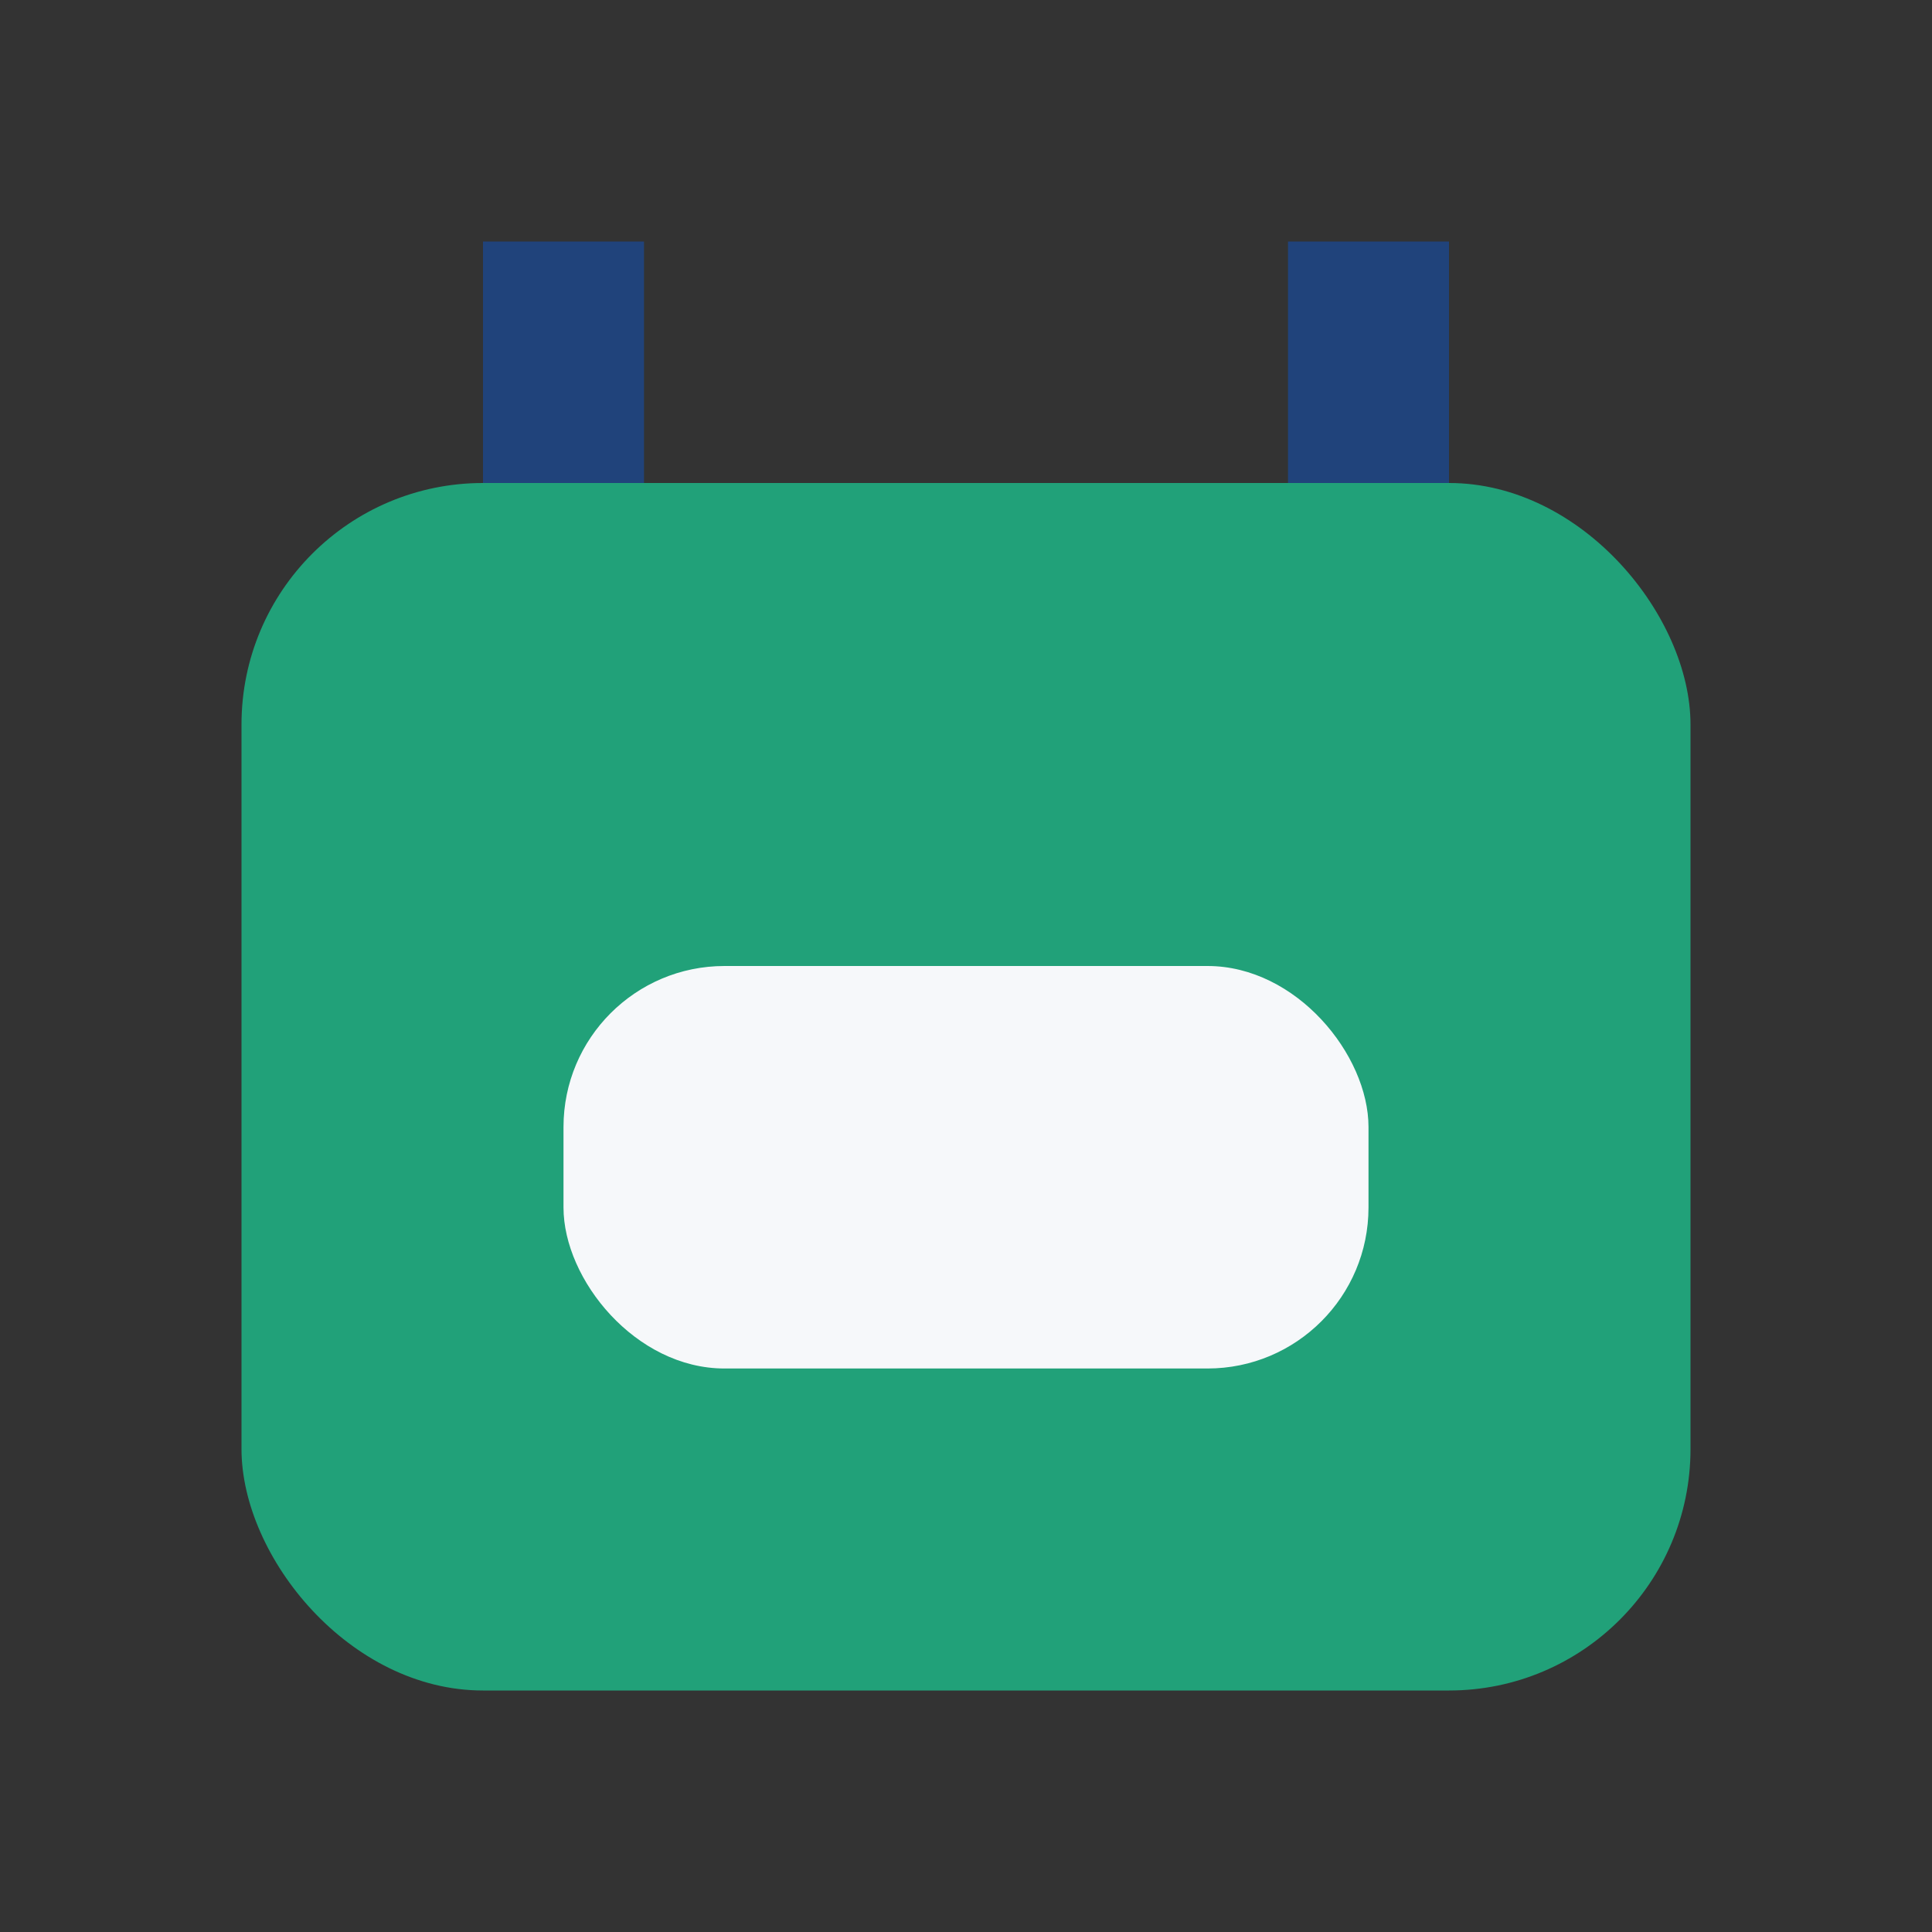
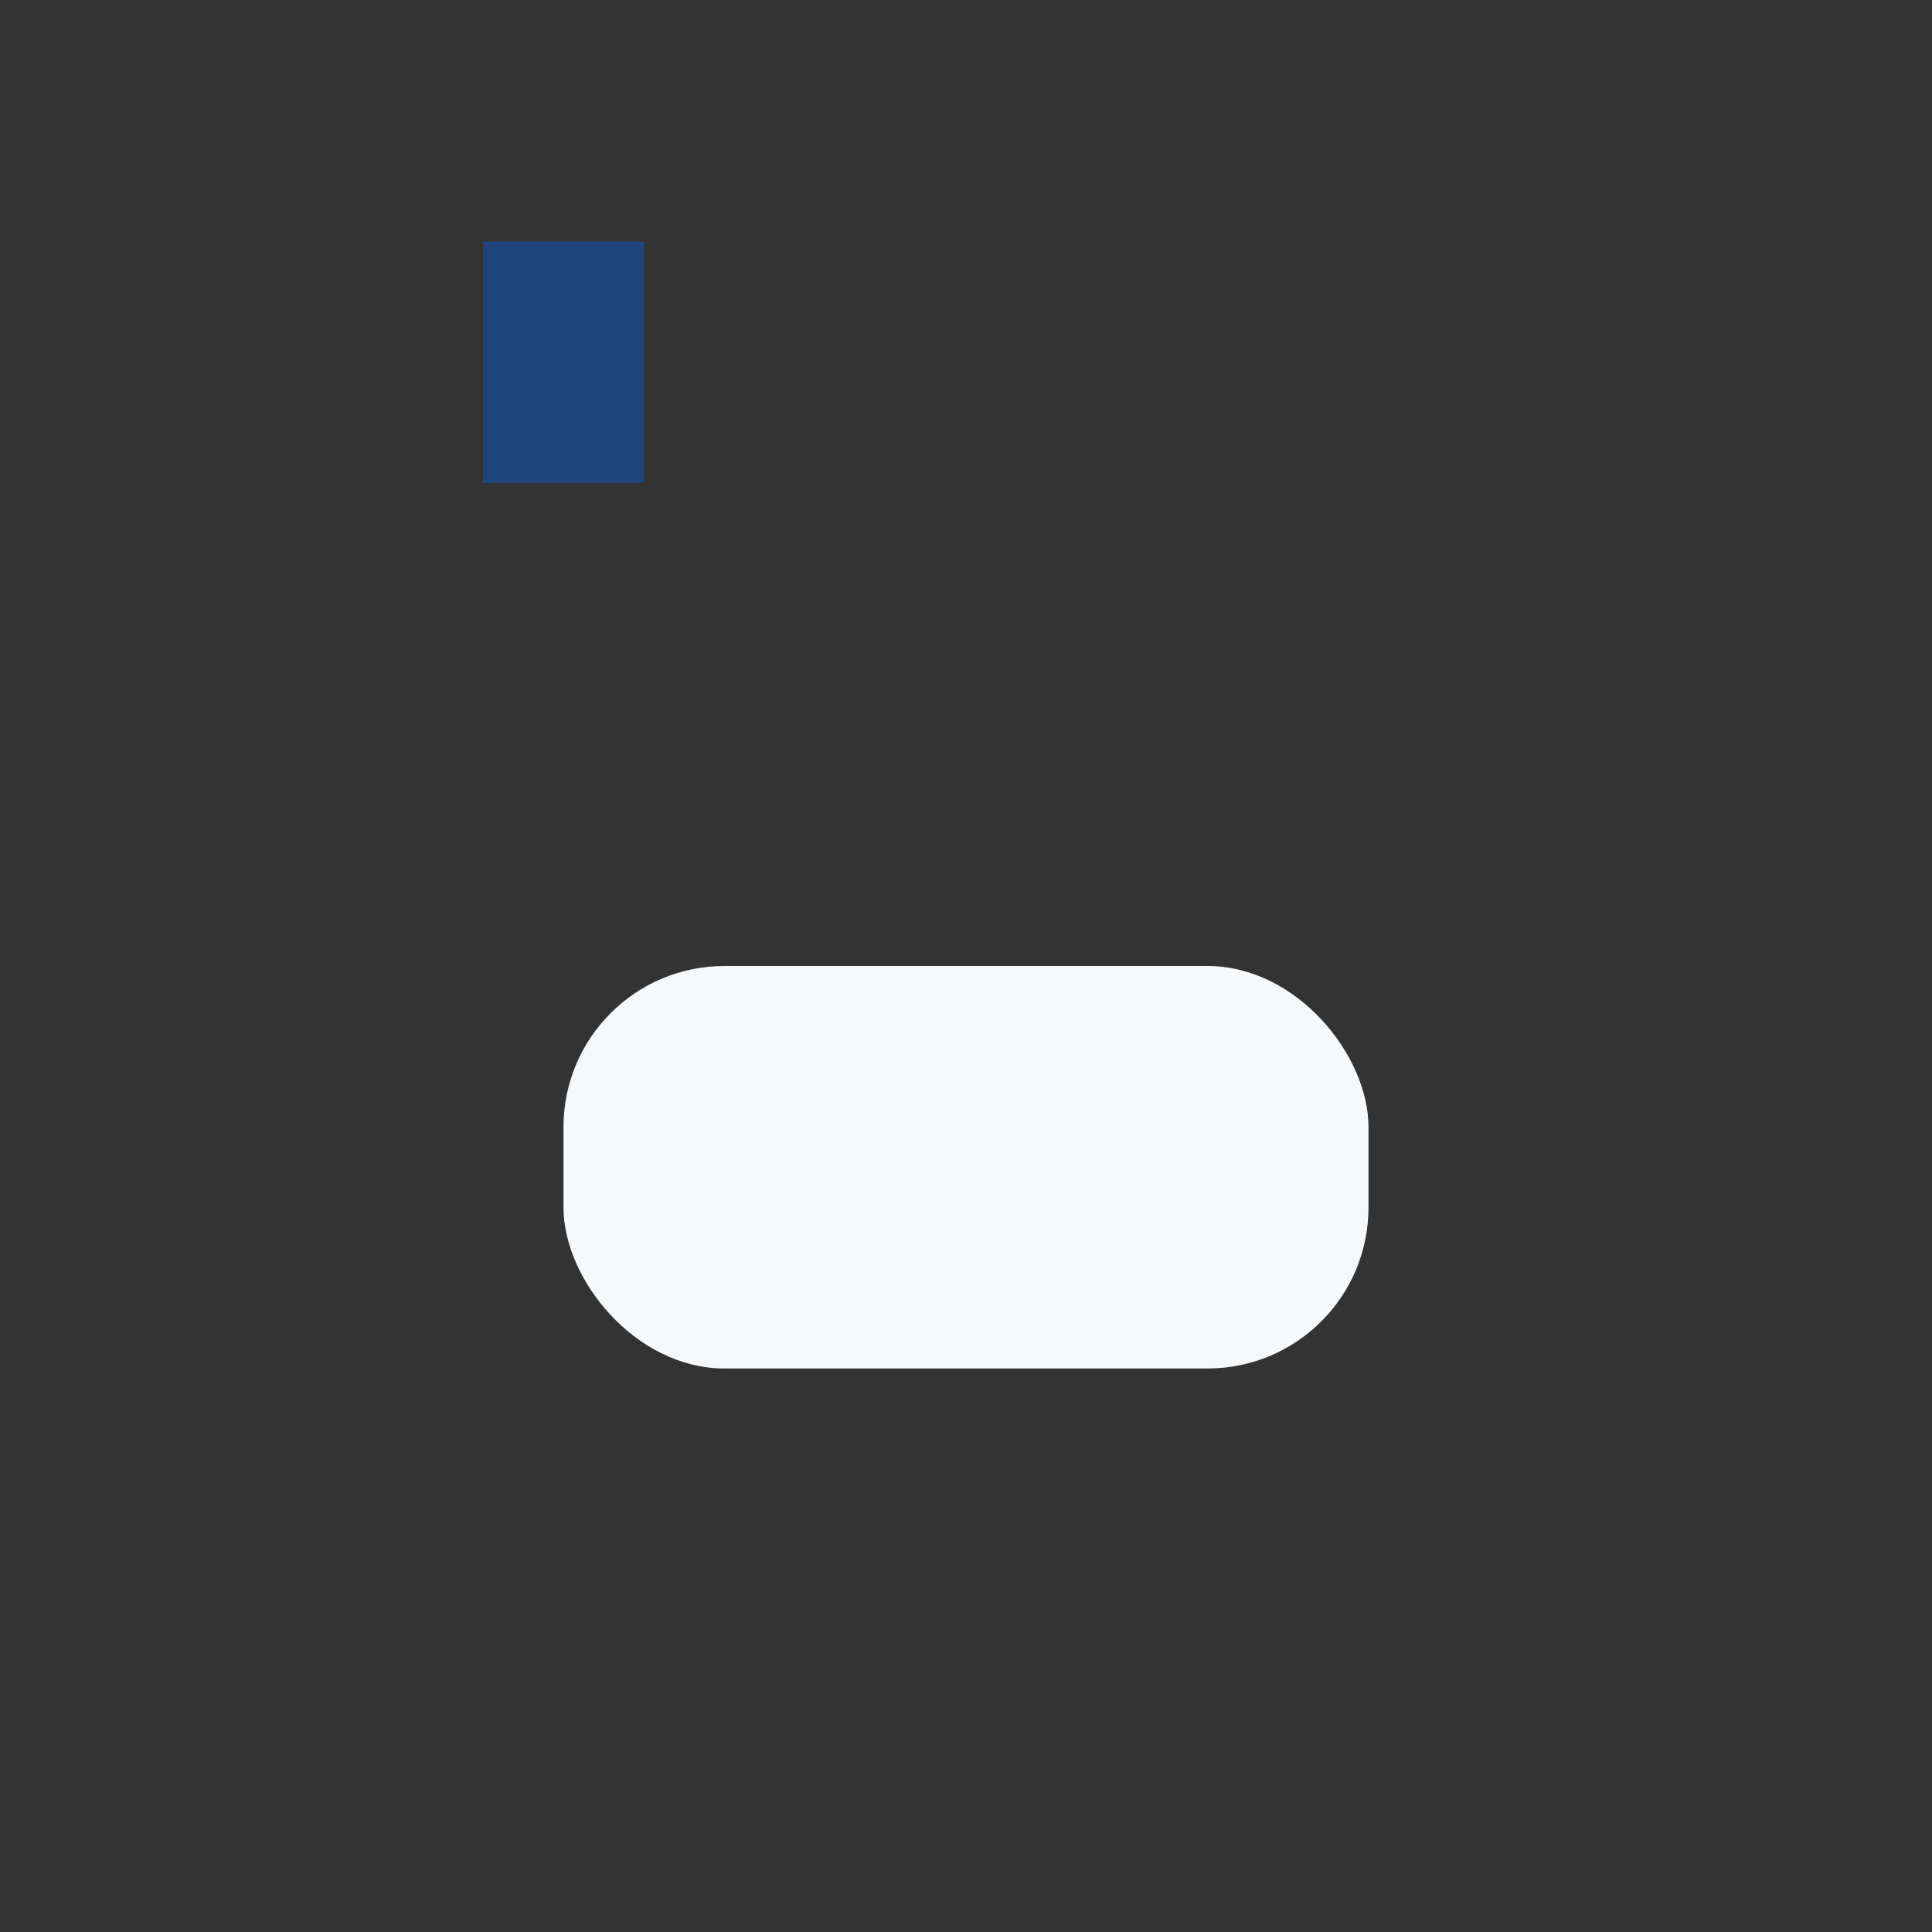
<svg xmlns="http://www.w3.org/2000/svg" width="24" height="24" viewBox="0 0 24 24">
  <rect x="0" y="0" width="24" height="24" fill="#333333" stroke="none" />
-   <rect x="3" y="6" width="18" height="15" rx="3" fill="#21A179" />
  <rect x="7" y="12" width="10" height="5" rx="2" fill="#F6F8FA" />
-   <path d="M7 6V3m10 3V3" stroke="#20437B" stroke-width="2" />
+   <path d="M7 6V3m10 3" stroke="#20437B" stroke-width="2" />
</svg>